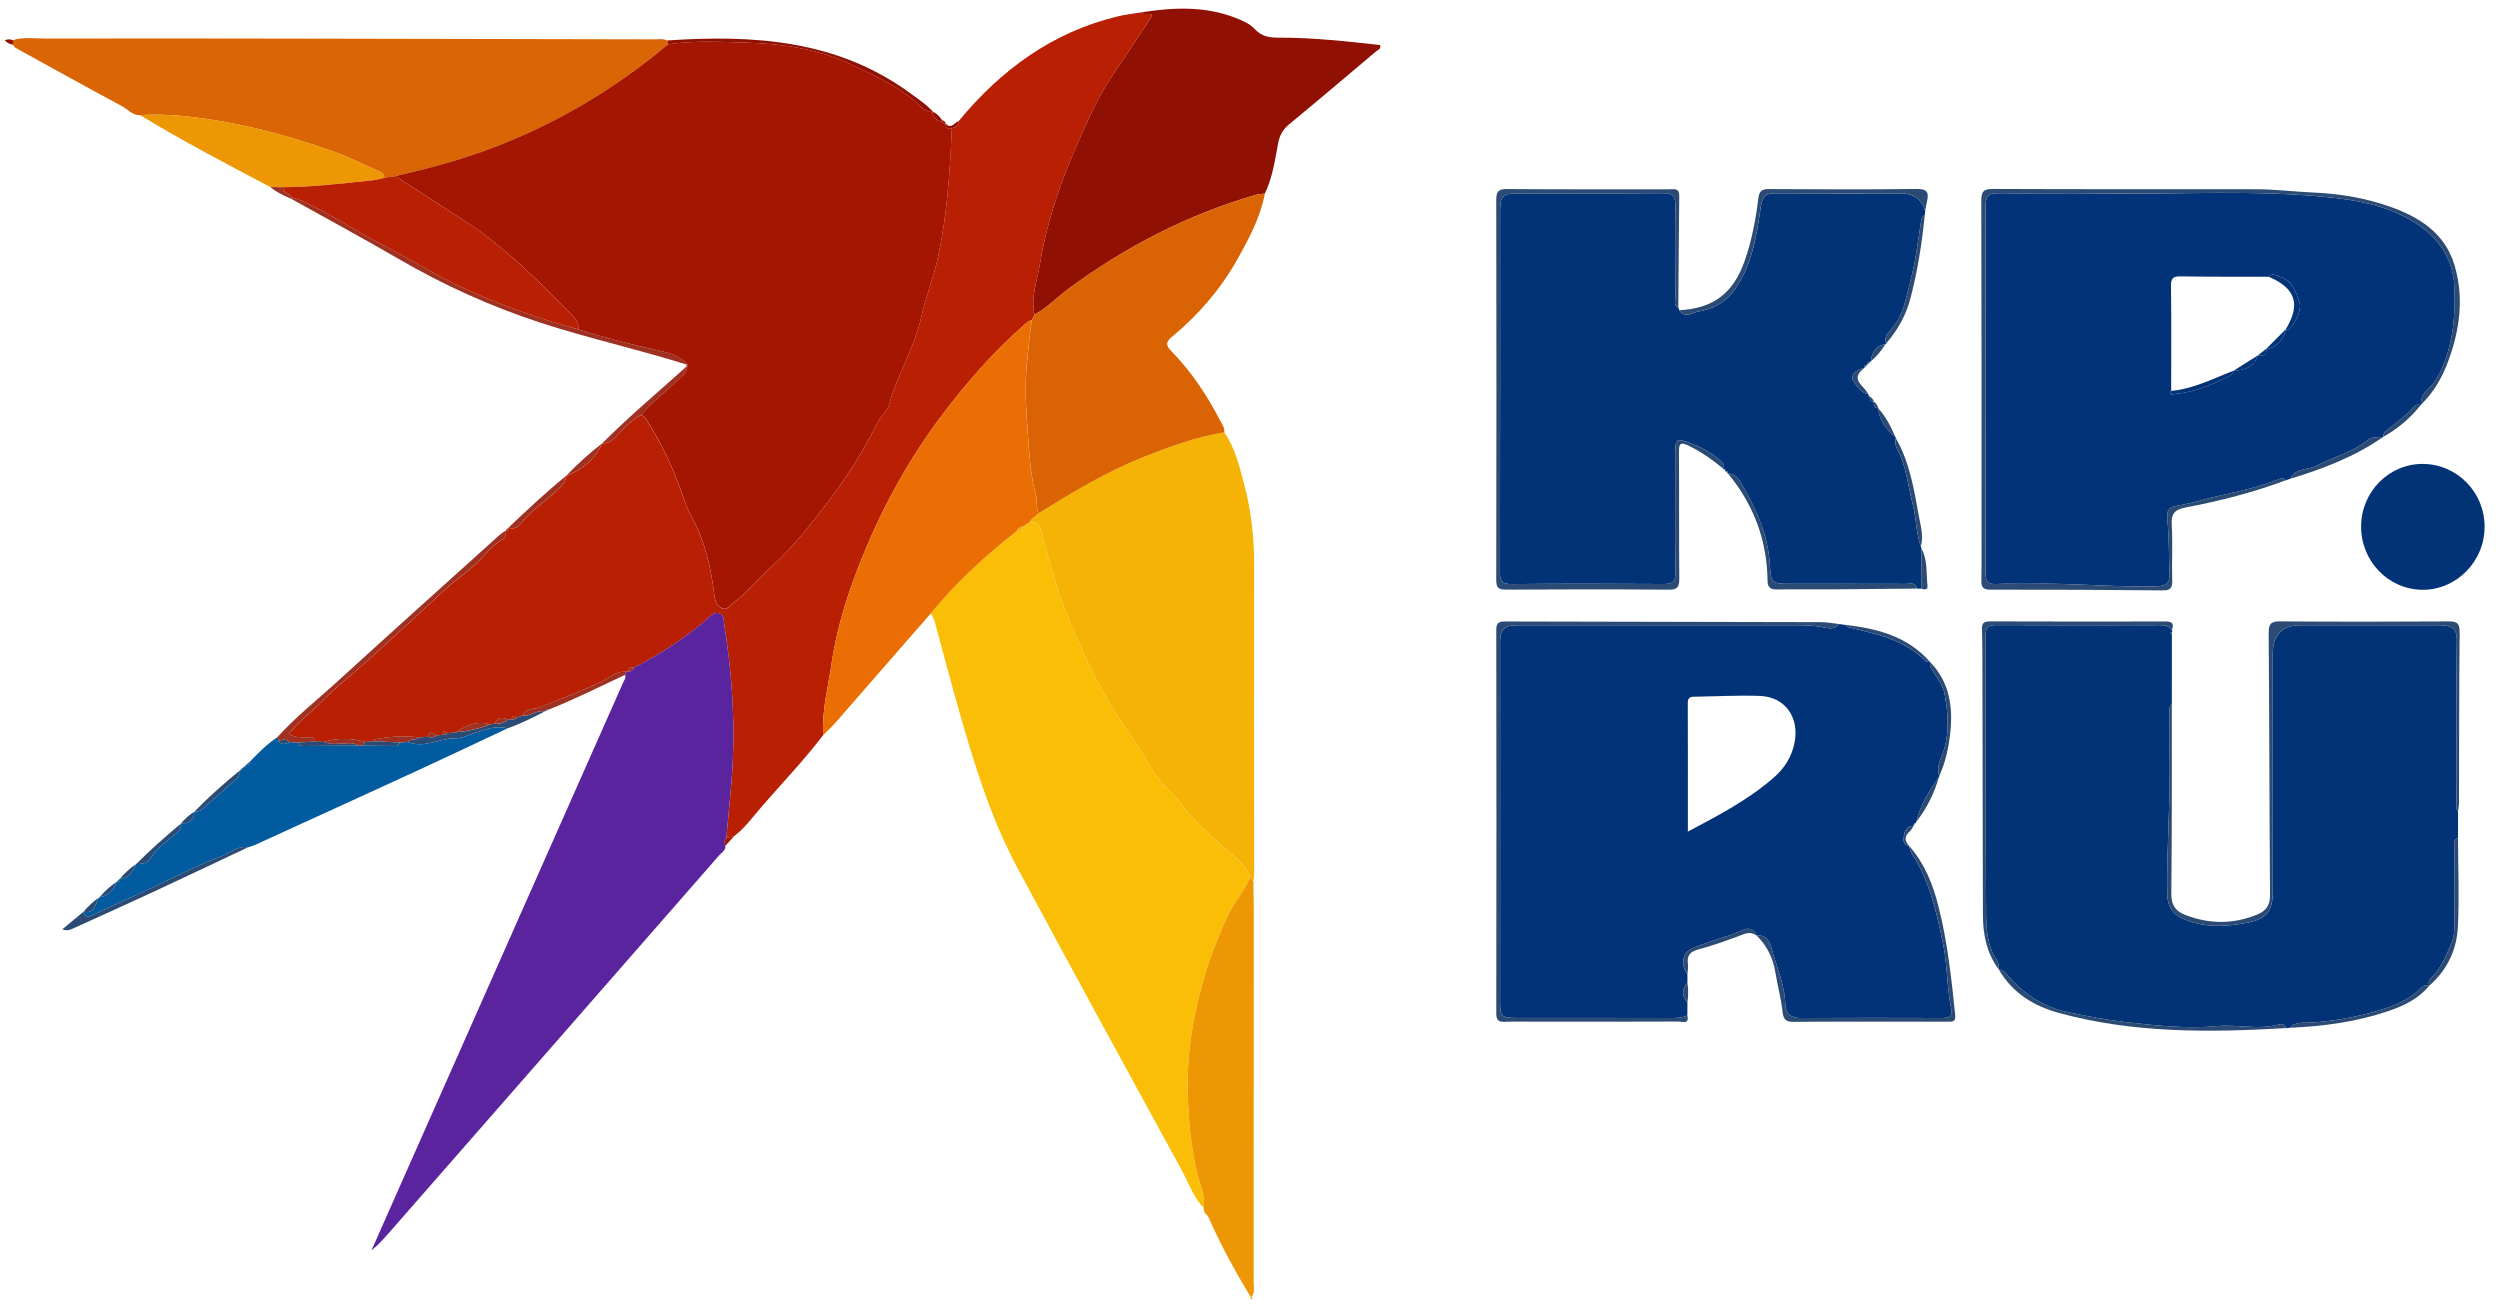
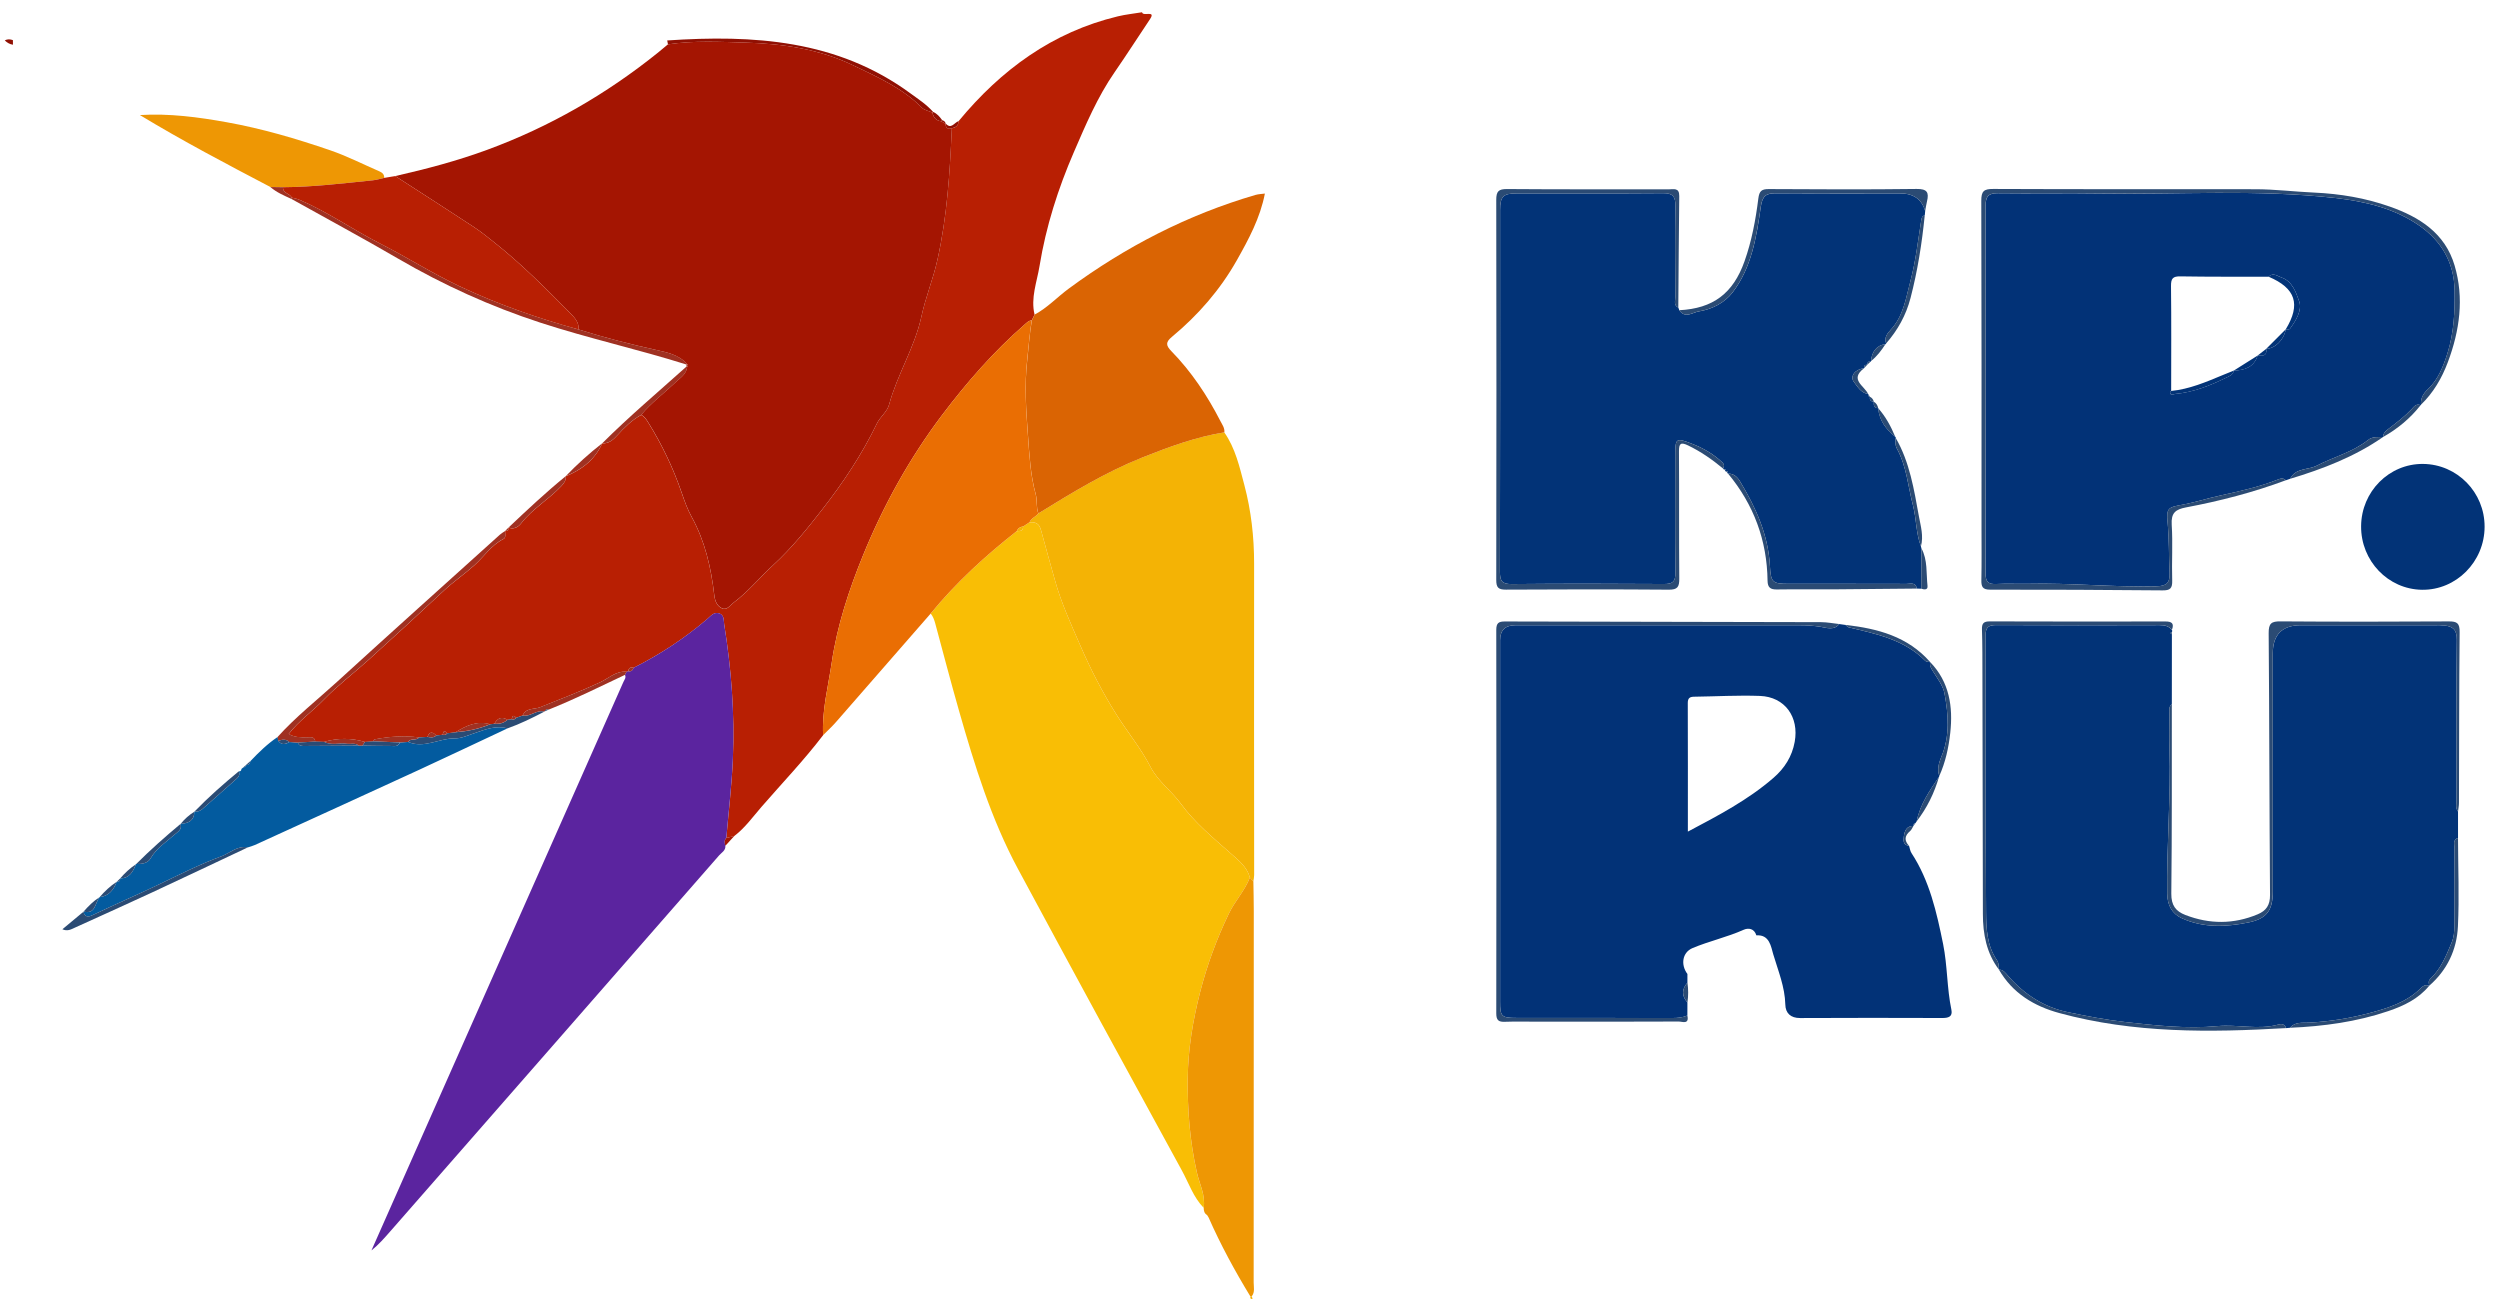
<svg xmlns="http://www.w3.org/2000/svg" width="124" height="65" viewBox="0 0 124 65" fill="none">
  <g clip-path="url(#clip0_3314_8352)">
    <path d="M95.066 40.739C95.047 40.767 95.026 40.796 95.007 40.825C94.934 40.837 94.901 40.877 94.917 40.953L94.908 40.965C94.572 40.966 94.468 41.204 94.431 41.479C94.402 41.688 94.39 41.916 94.689 41.956L94.661 41.98L94.69 41.958C94.729 42.076 94.743 42.21 94.808 42.31C95.708 43.682 96.059 45.255 96.379 46.829C96.595 47.898 96.565 49.007 96.789 50.083C96.862 50.435 96.633 50.493 96.339 50.493C93.989 50.486 91.64 50.482 89.289 50.495C88.812 50.498 88.561 50.248 88.552 49.828C88.531 48.944 88.193 48.143 87.951 47.326C87.843 46.963 87.773 46.345 87.116 46.394L87.14 46.367C87.132 46.375 87.123 46.384 87.115 46.394C87.013 46.048 86.716 46.013 86.485 46.117C85.66 46.486 84.774 46.677 83.945 47.027C83.451 47.236 83.345 47.839 83.696 48.311V48.741C83.407 49.068 83.407 49.397 83.696 49.724C83.696 49.939 83.694 50.154 83.694 50.37C83.46 50.468 83.218 50.494 82.965 50.493C80.379 50.487 77.793 50.489 75.207 50.488C74.474 50.488 74.406 50.421 74.406 49.685C74.406 43.708 74.405 37.731 74.406 31.753C74.406 31.261 74.659 31.014 75.162 31.013C79.87 31.013 84.579 31.013 89.287 31.014C89.623 31.014 89.956 31.036 90.294 31.089C90.592 31.137 90.961 31.286 91.227 30.953C91.33 30.967 91.434 30.981 91.537 30.997C91.59 31.038 91.638 31.104 91.698 31.118C93.062 31.44 94.445 31.718 95.497 32.78C95.549 32.832 95.659 32.826 95.743 32.845L95.72 32.866L95.74 32.843C95.697 33.04 95.799 33.174 95.899 33.334C96.111 33.674 96.38 34.023 96.449 34.402C96.641 35.449 96.727 36.506 96.29 37.539C96.17 37.822 96.073 38.158 96.19 38.491L96.178 38.525C95.713 39.214 95.235 39.898 95.067 40.741L95.066 40.739ZM83.718 41.248C85.231 40.448 86.7 39.679 87.969 38.578C88.511 38.107 88.885 37.528 89.017 36.797C89.242 35.562 88.531 34.564 87.294 34.518C86.209 34.478 85.121 34.543 84.034 34.557C83.824 34.559 83.714 34.616 83.714 34.865C83.722 36.962 83.718 39.059 83.718 41.247V41.248Z" fill="#023277" />
    <path d="M113.588 50.978C113.521 50.984 113.453 50.99 113.386 50.996C113.329 50.772 113.138 50.782 112.996 50.821C111.999 51.096 110.993 50.8 109.984 50.896C108.464 51.041 106.931 50.865 105.414 50.694C104.456 50.585 103.504 50.401 102.559 50.203C101.381 49.956 100.412 49.327 99.613 48.417C99.487 48.273 99.368 48.096 99.143 48.089C99.14 47.927 99.146 47.768 99.045 47.621C98.548 46.902 98.517 46.05 98.51 45.239C98.477 40.676 98.499 36.113 98.482 31.55C98.481 31.107 98.624 31.003 99.035 31.005C101.727 31.02 104.418 31.016 107.111 31.008C107.359 31.008 107.565 31.046 107.726 31.245C107.748 31.279 107.748 31.312 107.726 31.345C107.639 31.381 107.637 31.418 107.726 31.456C107.726 32.613 107.724 33.77 107.723 34.929C107.548 35.064 107.608 35.259 107.606 35.432C107.6 35.993 107.59 36.556 107.606 37.117C107.678 39.525 107.46 41.927 107.494 44.335C107.501 44.91 107.743 45.33 108.225 45.548C109.287 46.031 110.406 45.982 111.516 45.756C112.432 45.57 112.734 45.16 112.733 44.209C112.733 40.276 112.733 36.345 112.731 32.412C112.731 31.479 113.195 31.012 114.121 31.012C116.333 31.012 118.546 31.012 120.759 31.012C120.919 31.012 121.081 31.006 121.239 31.023C121.657 31.069 121.865 31.227 121.858 31.74C121.824 34.385 121.839 37.031 121.842 39.677C121.842 39.869 121.777 40.077 121.918 40.253V41.562C121.644 41.652 121.744 41.889 121.743 42.068C121.735 43.354 121.737 44.64 121.738 45.926C121.738 46.216 121.713 46.491 121.595 46.77C121.325 47.411 121.07 48.056 120.551 48.542C120.436 48.65 120.46 48.765 120.493 48.89L120.487 48.898C120.282 48.802 120.156 48.933 120.024 49.059C119.342 49.716 118.473 49.991 117.602 50.228C116.593 50.502 115.565 50.669 114.514 50.725C114.215 50.741 113.834 50.67 113.589 50.978H113.588Z" fill="#023377" />
    <path d="M94.005 21.668C94.03 21.678 94.038 21.696 94.028 21.722C94.005 21.903 93.994 22.081 94.086 22.25C94.566 23.124 94.636 24.119 94.882 25.062C95.056 25.732 95.029 26.445 95.278 27.102C95.29 27.132 95.297 27.161 95.3 27.192C95.297 27.861 95.294 28.529 95.292 29.198C95.219 29.198 95.146 29.196 95.072 29.195C95.021 28.859 94.757 28.962 94.567 28.962C92.612 28.955 90.656 28.959 88.7 28.957C87.91 28.957 87.833 28.88 87.789 28.075C87.705 26.523 87.085 25.164 86.3 23.868C86.168 23.65 85.988 23.485 85.711 23.491C85.685 23.483 85.671 23.464 85.669 23.437C85.708 23.371 85.696 23.354 85.629 23.395C85.59 23.389 85.567 23.366 85.562 23.328C85.601 23.262 85.59 23.245 85.522 23.288C85.491 23.286 85.472 23.269 85.465 23.238C85.531 23.134 85.53 23.034 85.439 22.946C85.002 22.527 84.478 22.226 83.931 22.014C83.107 21.694 83.092 21.734 83.092 22.636C83.092 24.555 83.078 26.475 83.102 28.394C83.107 28.855 82.959 28.971 82.523 28.967C80.009 28.949 77.495 28.945 74.982 28.97C74.492 28.975 74.396 28.808 74.397 28.347C74.411 22.372 74.405 16.397 74.406 10.421C74.406 9.751 74.556 9.593 75.221 9.593C77.646 9.59 80.07 9.602 82.496 9.582C82.977 9.578 83.107 9.759 83.1 10.22C83.08 11.723 83.09 13.226 83.097 14.729C83.097 14.91 82.996 15.14 83.246 15.256C83.262 15.3 83.278 15.344 83.294 15.388C83.585 15.817 83.95 15.497 84.254 15.448C84.909 15.344 85.539 15.021 85.929 14.515C86.876 13.287 87.122 11.763 87.334 10.271C87.414 9.701 87.609 9.584 88.094 9.588C90.145 9.601 92.195 9.593 94.246 9.593C94.909 9.593 95.323 9.885 95.489 10.47C95.482 10.54 95.476 10.612 95.469 10.683C95.343 10.71 95.314 10.802 95.295 10.919C95.132 11.926 95.024 12.941 94.76 13.93C94.531 14.783 94.419 15.674 93.772 16.366C93.639 16.508 93.43 16.75 93.553 17.037L93.519 17.076C93.122 17.099 92.829 17.442 92.806 17.907C92.8 17.927 92.787 17.94 92.769 17.948C92.635 17.904 92.63 17.998 92.62 18.089L92.622 18.087C92.53 18.093 92.441 18.103 92.482 18.237L92.447 18.273C92.024 18.304 91.739 18.667 91.952 18.941C92.138 19.182 92.304 19.491 92.66 19.542L92.676 19.562C92.653 19.633 92.681 19.671 92.752 19.68C92.721 19.836 92.787 19.915 92.941 19.923V19.921C92.932 20.087 92.939 20.241 93.161 20.245L93.159 20.242C93.21 20.86 93.554 21.297 94.008 21.667L94.005 21.668Z" fill="#023377" />
    <path d="M47.547 6.008C49.656 3.457 52.205 1.59 55.443 0.811C55.837 0.716 56.245 0.675 56.646 0.608C56.686 0.841 57.355 0.48 57.038 0.953C56.453 1.825 55.886 2.713 55.29 3.574C54.431 4.814 53.851 6.191 53.263 7.548C52.483 9.349 51.879 11.238 51.561 13.195C51.431 13.992 51.114 14.774 51.315 15.607L51.176 15.888C51.021 15.899 50.926 16.008 50.817 16.102C49.285 17.438 47.955 18.962 46.729 20.585C45.118 22.719 43.829 25.048 42.817 27.52C42.113 29.242 41.525 31.019 41.251 32.879C41.075 34.069 40.762 35.245 40.827 36.465C39.877 37.708 38.798 38.838 37.774 40.016C37.343 40.513 36.956 41.058 36.427 41.462C36.294 41.497 36.16 41.531 36.026 41.566C36.138 40.256 36.296 38.95 36.351 37.639C36.446 35.4 36.273 33.17 35.919 30.958C35.889 30.769 35.932 30.495 35.655 30.42C35.407 30.352 35.258 30.549 35.102 30.684C33.974 31.651 32.746 32.459 31.425 33.124C31.272 33.079 31.178 33.127 31.163 33.297C31.137 33.314 31.108 33.32 31.077 33.319C30.555 33.27 30.194 33.643 29.767 33.842C28.792 34.297 27.789 34.677 26.792 35.078C26.495 35.196 26.093 35.096 25.922 35.49C25.813 35.528 25.706 35.567 25.598 35.605C25.462 35.428 25.411 35.523 25.377 35.676L25.169 35.704C24.881 35.52 24.676 35.623 24.521 35.898C24.451 35.907 24.382 35.916 24.313 35.926C23.667 35.733 23.122 35.994 22.592 36.323C22.453 36.339 22.313 36.355 22.175 36.373C22.034 36.186 21.987 36.292 21.953 36.446L21.639 36.48C21.461 36.3 21.306 36.265 21.203 36.552C21.063 36.561 20.921 36.57 20.781 36.578C20.036 36.475 19.297 36.536 18.561 36.677C18.544 36.681 18.539 36.74 18.527 36.774C18.386 36.783 18.245 36.792 18.102 36.801C17.424 36.599 16.746 36.602 16.068 36.799L15.639 36.785C15.6 36.513 15.39 36.574 15.223 36.574C14.921 36.573 14.619 36.587 14.319 36.406C14.826 35.755 15.5 35.284 16.066 34.701C16.759 33.986 17.562 33.382 18.302 32.711C19.55 31.58 20.793 30.444 22.021 29.292C22.501 28.843 23.044 28.475 23.533 28.036C24.009 27.607 24.371 27.039 24.965 26.739C25.114 26.665 25.047 26.481 25.055 26.34L25.052 26.343C25.153 26.338 25.244 26.325 25.206 26.184L25.224 26.168C25.486 26.282 25.717 26.128 25.84 25.97C26.411 25.229 27.228 24.771 27.854 24.098C27.984 23.959 28.08 23.824 28.055 23.626L28.053 23.628C28.852 23.303 29.503 22.808 29.871 21.989L29.867 21.992C30.195 22.007 30.405 21.828 30.619 21.592C30.968 21.207 31.339 20.837 31.8 20.582C31.97 20.663 32.061 20.815 32.158 20.97C32.838 22.064 33.391 23.22 33.81 24.443C33.95 24.847 34.093 25.258 34.299 25.63C34.969 26.842 35.27 28.161 35.427 29.518C35.464 29.83 35.565 30.056 35.804 30.173C36.051 30.294 36.21 30.026 36.383 29.896C37.111 29.349 37.69 28.635 38.358 28.022C39.273 27.182 40.052 26.211 40.804 25.243C41.827 23.928 42.76 22.529 43.494 21.007C43.651 20.68 43.999 20.432 44.097 20.073C44.505 18.57 45.364 17.248 45.699 15.708C45.904 14.76 46.28 13.851 46.494 12.894C46.976 10.741 47.112 8.556 47.209 6.363C47.404 6.328 47.537 6.231 47.544 6.011L47.547 6.008Z" fill="#B81F03" />
    <path d="M113.588 23.749C113.517 23.774 113.447 23.799 113.375 23.824C113.274 23.713 113.144 23.721 113.028 23.768C112.086 24.147 111.101 24.364 110.115 24.58C109.492 24.717 108.88 24.917 108.253 25.033C107.548 25.161 107.445 25.19 107.513 25.908C107.591 26.739 107.572 27.568 107.611 28.396C107.636 28.921 107.459 29.07 106.944 29.082C104.823 29.134 102.71 28.906 100.59 28.956C100.073 28.968 99.554 28.936 99.038 28.966C98.628 28.99 98.483 28.872 98.484 28.425C98.498 22.355 98.496 16.287 98.486 10.217C98.486 9.751 98.621 9.578 99.096 9.584C100.79 9.607 102.486 9.57 104.18 9.597C108.059 9.659 111.947 9.383 115.817 9.82C117.292 9.987 118.752 10.323 119.996 11.189C121.079 11.944 121.726 13 121.748 14.404C121.765 15.456 121.716 16.493 121.402 17.499C121.198 18.155 120.936 18.82 120.445 19.284C120.175 19.54 120.066 19.75 120.079 20.082L120.063 20.099C119.846 20.003 119.735 20.167 119.617 20.293C119.277 20.656 118.884 20.955 118.491 21.255C118.346 21.364 118.207 21.47 118.203 21.675L118.206 21.673C117.948 21.693 117.694 21.633 117.449 21.829C116.695 22.428 115.756 22.66 114.919 23.093C114.48 23.321 113.869 23.194 113.59 23.75L113.588 23.749ZM112.403 17.302L112.401 17.305C112.853 17.283 113.284 16.851 113.374 16.332V16.334C113.443 16.328 113.549 16.35 113.577 16.312C113.877 15.905 114.194 15.382 114.042 14.954C113.889 14.523 113.701 13.941 113.161 13.764C112.979 13.704 112.747 13.497 112.525 13.726C111.067 13.723 109.608 13.733 108.151 13.708C107.774 13.702 107.678 13.81 107.682 14.189C107.702 15.922 107.691 17.656 107.69 19.389C107.669 19.418 107.629 19.451 107.633 19.474C107.672 19.65 107.796 19.547 107.882 19.54C108.786 19.457 109.617 19.13 110.422 18.73C110.567 18.659 110.763 18.596 110.795 18.379L110.788 18.383C111.325 18.362 111.792 18.227 111.978 17.633C112.218 17.653 112.457 17.671 112.402 17.301L112.403 17.302Z" fill="#023277" />
    <path d="M59.702 59.908C59.191 59.384 58.964 58.683 58.621 58.057C55.895 53.081 53.181 48.098 50.492 43.1C49.161 40.627 48.337 37.948 47.567 35.254C47.156 33.814 46.777 32.364 46.387 30.919C46.339 30.742 46.278 30.575 46.162 30.433C47.421 28.893 48.876 27.565 50.431 26.344C50.592 26.346 50.751 26.348 50.747 26.115C50.853 26.045 50.96 25.975 51.066 25.904C51.354 25.895 51.54 25.944 51.637 26.306C51.856 27.128 52.097 27.95 52.322 28.767C52.638 29.912 53.13 30.974 53.593 32.04C54.097 33.202 54.68 34.336 55.365 35.426C55.917 36.306 56.586 37.112 57.065 38.038C57.438 38.758 58.102 39.22 58.567 39.861C59.255 40.805 60.162 41.547 61.023 42.31C61.437 42.677 61.836 42.977 61.995 43.523C61.743 44.179 61.252 44.69 60.951 45.316C60.352 46.562 59.875 47.849 59.529 49.196C59.166 50.612 58.926 52.049 58.911 53.499C58.895 55.055 59.017 56.609 59.362 58.144C59.491 58.723 59.8 59.282 59.702 59.909V59.908Z" fill="#F9BE05" />
    <path d="M31.078 33.316C31.109 33.317 31.137 33.311 31.163 33.294C31.303 33.32 31.383 33.251 31.425 33.122C32.746 32.457 33.974 31.648 35.102 30.681C35.258 30.547 35.406 30.349 35.655 30.417C35.932 30.492 35.889 30.766 35.919 30.955C36.273 33.167 36.447 35.397 36.351 37.636C36.296 38.947 36.137 40.255 36.026 41.563C35.91 41.678 35.941 41.813 35.979 41.949C35.998 42.187 35.792 42.286 35.67 42.425C30.241 48.64 24.806 54.849 19.371 61.06C19.078 61.395 18.786 61.731 18.423 62.023C19.013 60.692 19.602 59.36 20.192 58.029C23.769 49.962 27.347 41.894 30.921 33.825C30.969 33.717 31.07 33.611 30.997 33.472C31.023 33.42 31.05 33.367 31.077 33.315L31.078 33.316Z" fill="#5B249F" />
    <path d="M61.995 43.522C61.837 42.976 61.438 42.676 61.023 42.309C60.162 41.546 59.255 40.803 58.568 39.859C58.102 39.22 57.438 38.758 57.065 38.037C56.586 37.111 55.918 36.303 55.365 35.424C54.68 34.335 54.097 33.2 53.593 32.039C53.13 30.973 52.638 29.912 52.322 28.765C52.097 27.95 51.856 27.127 51.637 26.304C51.541 25.941 51.354 25.892 51.066 25.903C51.149 25.693 51.38 25.636 51.502 25.466C53.167 24.438 54.834 23.416 56.657 22.692C57.981 22.165 59.313 21.672 60.724 21.445C61.274 22.227 61.479 23.152 61.718 24.051C62.058 25.33 62.206 26.639 62.204 27.971C62.195 33.114 62.205 38.258 62.206 43.403C62.206 43.509 62.18 43.616 62.165 43.722C62.107 43.655 62.05 43.589 61.992 43.521L61.995 43.522Z" fill="#F4B305" />
-     <path d="M0.64 1.99C1.181 1.825 1.736 1.913 2.282 1.912C6.456 1.902 10.63 1.909 14.803 1.915C20.689 1.924 26.576 1.937 32.461 1.951C32.672 1.951 32.89 1.907 33.093 2.008C33.105 2.073 33.118 2.137 33.13 2.203C32.965 2.34 32.802 2.479 32.636 2.612C30.065 4.681 27.249 6.3 24.159 7.436C22.67 7.983 21.145 8.386 19.603 8.735L19.057 8.824C19.062 8.653 18.96 8.562 18.821 8.503C18.008 8.15 17.212 7.742 16.377 7.456C14.703 6.882 13.005 6.383 11.26 6.069C9.829 5.811 8.395 5.62 6.937 5.71C6.565 5.726 6.341 5.422 6.053 5.267C4.284 4.319 2.529 3.343 0.771 2.373C0.716 2.343 0.685 2.27 0.643 2.218C0.642 2.142 0.641 2.067 0.64 1.99Z" fill="#D96505" />
-     <path d="M51.315 15.605C51.115 14.772 51.432 13.99 51.561 13.194C51.879 11.236 52.483 9.348 53.263 7.546C53.851 6.189 54.431 4.812 55.29 3.573C55.886 2.711 56.453 1.825 57.039 0.952C57.355 0.48 56.686 0.84 56.646 0.607C58.211 0.364 59.767 0.295 61.285 0.886C61.638 1.024 61.997 1.181 62.25 1.454C62.593 1.825 62.989 1.869 63.448 1.868C65.125 1.864 66.791 2.049 68.456 2.236C68.509 2.44 68.331 2.482 68.234 2.564C66.809 3.768 65.387 4.975 63.946 6.16C63.632 6.418 63.472 6.709 63.398 7.099C63.235 7.948 63.118 8.811 62.737 9.601C62.581 9.622 62.419 9.626 62.268 9.669C58.908 10.651 55.84 12.232 53.012 14.313C52.439 14.735 51.948 15.269 51.313 15.605H51.315Z" fill="#901003" />
    <path d="M51.315 15.605C51.949 15.269 52.439 14.735 53.013 14.313C55.84 12.232 58.908 10.651 62.269 9.669C62.419 9.626 62.582 9.622 62.738 9.601C62.506 10.806 61.935 11.867 61.345 12.912C60.514 14.383 59.419 15.636 58.127 16.708C57.815 16.968 57.816 17.127 58.104 17.422C59.1 18.441 59.883 19.622 60.536 20.893C60.624 21.065 60.752 21.231 60.728 21.445C59.316 21.672 57.984 22.166 56.662 22.691C54.838 23.417 53.17 24.438 51.506 25.465C51.386 25.157 51.457 24.815 51.373 24.512C51.107 23.546 51.061 22.551 50.987 21.566C50.894 20.334 50.811 19.101 50.953 17.858C51.026 17.201 51.068 16.54 51.18 15.886L51.318 15.605H51.315Z" fill="#DA6403" />
    <path d="M51.175 15.887C51.065 16.54 51.023 17.201 50.948 17.858C50.808 19.102 50.891 20.335 50.983 21.566C51.056 22.551 51.102 23.546 51.369 24.512C51.453 24.815 51.382 25.158 51.502 25.466C51.38 25.635 51.148 25.693 51.066 25.903C50.96 25.974 50.853 26.043 50.747 26.114C50.599 26.129 50.493 26.204 50.431 26.342C48.877 27.564 47.42 28.892 46.162 30.431C44.596 32.227 43.032 34.025 41.462 35.818C41.263 36.045 41.039 36.25 40.827 36.464C40.762 35.243 41.076 34.068 41.251 32.877C41.525 31.017 42.113 29.241 42.817 27.519C43.829 25.047 45.118 22.718 46.729 20.584C47.955 18.96 49.284 17.435 50.817 16.101C50.926 16.006 51.021 15.898 51.176 15.887H51.175Z" fill="#EA6E03" />
    <path d="M61.995 43.522C62.053 43.589 62.111 43.655 62.168 43.723C62.175 44.211 62.188 44.698 62.188 45.187C62.188 51.328 62.188 57.469 62.182 63.61C62.182 63.839 62.252 64.085 62.09 64.292C62.066 64.289 62.042 64.293 62.02 64.305C61.251 63.043 60.545 61.744 59.947 60.389C59.921 60.348 59.896 60.306 59.871 60.266C59.733 60.186 59.705 60.053 59.703 59.907C59.801 59.28 59.493 58.721 59.363 58.142C59.018 56.607 58.896 55.054 58.912 53.497C58.927 52.047 59.166 50.61 59.53 49.194C59.876 47.848 60.353 46.56 60.952 45.314C61.253 44.687 61.744 44.177 61.996 43.522H61.995Z" fill="#EE9704" />
    <path d="M25.171 36.128C23.703 36.816 22.239 37.513 20.768 38.192C18.062 39.438 15.351 40.673 12.642 41.911C12.53 41.962 12.41 41.992 12.293 42.031C11.771 41.928 11.408 42.316 10.971 42.477C9.883 42.878 8.846 43.409 7.804 43.906C6.734 44.416 5.648 44.886 4.579 45.396C4.351 45.504 4.209 45.481 4.138 45.223L4.148 45.215C4.749 45.365 4.706 44.779 4.936 44.503L4.938 44.501C5.389 44.441 5.636 44.146 5.786 43.739L5.793 43.733C5.89 43.727 5.978 43.713 5.953 43.577L5.961 43.569C6.42 43.562 6.599 43.237 6.741 42.867L6.756 42.855C7.03 42.859 7.324 42.824 7.466 42.579C7.763 42.063 8.244 41.761 8.668 41.389C8.821 41.255 9.042 41.142 8.956 40.866L8.983 40.898L8.96 40.863C9.336 40.836 9.632 40.713 9.64 40.259L9.648 40.253C9.797 40.268 9.923 40.231 10.04 40.127C10.571 39.652 11.11 39.187 11.639 38.711C11.766 38.596 11.936 38.482 11.843 38.257L11.85 38.261C11.933 38.264 11.971 38.219 11.976 38.139C12.005 38.114 12.037 38.089 12.067 38.063C12.14 38.059 12.185 38.022 12.198 37.947L12.19 37.955C12.327 37.951 12.397 37.872 12.427 37.744C12.842 37.309 13.271 36.89 13.771 36.554C13.782 36.619 13.794 36.684 13.804 36.75C13.969 36.967 14.159 36.922 14.356 36.804C14.495 36.814 14.634 36.824 14.774 36.834C14.834 37.014 14.985 37.002 15.128 37.002C16.018 36.998 16.91 36.991 17.801 36.986L17.98 36.982C18.45 36.989 18.919 37.001 19.389 37C19.553 37 19.751 37.057 19.834 36.826C19.972 36.817 20.11 36.808 20.247 36.801C21.042 37.139 21.777 36.616 22.553 36.625C22.89 36.628 23.222 36.47 23.554 36.358C24.069 36.184 24.602 35.967 25.173 36.128H25.171Z" fill="#035B9F" />
    <path d="M117.111 26.099C117.122 24.38 118.503 22.995 120.184 23.011C121.877 23.027 123.242 24.42 123.236 26.129C123.232 27.864 121.826 29.277 120.129 29.253C118.448 29.229 117.098 27.819 117.111 26.101V26.099Z" fill="#023377" />
    <path d="M6.937 5.707C8.395 5.617 9.829 5.808 11.26 6.066C13.006 6.38 14.704 6.88 16.377 7.454C17.212 7.74 18.008 8.148 18.821 8.5C18.961 8.561 19.064 8.651 19.057 8.822C18.868 8.863 18.68 8.924 18.489 8.944C17.007 9.094 15.528 9.277 14.036 9.285L13.411 9.275C11.228 8.131 9.047 6.984 6.937 5.706V5.707Z" fill="#EE9704" />
    <path d="M120.077 20.081C120.064 19.749 120.173 19.538 120.443 19.283C120.934 18.818 121.195 18.154 121.4 17.498C121.713 16.492 121.763 15.456 121.746 14.403C121.723 12.999 121.077 11.943 119.994 11.188C118.75 10.322 117.289 9.985 115.815 9.819C111.944 9.382 108.057 9.658 104.178 9.596C102.484 9.569 100.789 9.606 99.094 9.583C98.618 9.577 98.482 9.749 98.484 10.216C98.495 16.285 98.495 22.354 98.481 28.423C98.481 28.869 98.627 28.989 99.036 28.965C99.552 28.935 100.07 28.967 100.587 28.955C102.707 28.905 104.821 29.133 106.942 29.081C107.457 29.069 107.635 28.919 107.609 28.395C107.57 27.567 107.589 26.738 107.511 25.907C107.443 25.189 107.546 25.161 108.251 25.031C108.878 24.917 109.489 24.717 110.112 24.579C111.099 24.361 112.084 24.145 113.026 23.767C113.142 23.72 113.272 23.712 113.373 23.823C111.765 24.422 110.109 24.85 108.428 25.167C107.906 25.266 107.68 25.438 107.717 26.028C107.776 26.948 107.713 27.874 107.741 28.797C107.753 29.181 107.64 29.287 107.267 29.283C104.414 29.256 101.561 29.243 98.708 29.247C98.33 29.247 98.268 29.096 98.276 28.765C98.294 27.915 98.283 27.063 98.283 26.211C98.283 20.797 98.29 15.382 98.272 9.967C98.269 9.48 98.397 9.37 98.866 9.372C103.199 9.392 107.532 9.381 111.864 9.386C112.837 9.387 113.809 9.508 114.777 9.552C116.074 9.61 117.324 9.82 118.536 10.248C119.997 10.763 121.274 11.558 121.749 13.171C122.227 14.791 122 16.396 121.417 17.955C121.118 18.755 120.693 19.484 120.074 20.08L120.077 20.081Z" fill="#2B4B74" />
    <path d="M83.245 15.256C82.995 15.141 83.098 14.91 83.097 14.73C83.088 13.227 83.078 11.724 83.1 10.221C83.106 9.76 82.977 9.578 82.495 9.583C80.071 9.602 77.645 9.59 75.22 9.593C74.555 9.593 74.406 9.751 74.406 10.421C74.406 16.397 74.41 22.372 74.396 28.348C74.395 28.809 74.491 28.974 74.982 28.97C77.496 28.945 80.01 28.949 82.523 28.968C82.958 28.971 83.106 28.855 83.101 28.395C83.077 26.475 83.091 24.556 83.091 22.636C83.091 21.733 83.106 21.694 83.931 22.014C84.478 22.226 85 22.526 85.438 22.946C85.529 23.033 85.53 23.134 85.464 23.239C84.925 22.791 84.357 22.396 83.723 22.091C83.36 21.917 83.274 21.999 83.277 22.394C83.291 24.494 83.274 26.594 83.292 28.694C83.297 29.106 83.211 29.253 82.769 29.248C80.077 29.227 77.385 29.229 74.694 29.246C74.314 29.248 74.213 29.14 74.214 28.762C74.225 22.48 74.226 16.198 74.214 9.915C74.214 9.485 74.331 9.374 74.755 9.377C77.428 9.399 80.102 9.387 82.776 9.391C83.008 9.391 83.297 9.295 83.291 9.723C83.269 11.567 83.259 13.412 83.244 15.256H83.245Z" fill="#2B4B74" />
    <path d="M121.917 40.253C121.777 40.077 121.842 39.869 121.841 39.676C121.838 37.03 121.823 34.384 121.857 31.739C121.864 31.226 121.656 31.069 121.238 31.023C121.08 31.005 120.918 31.012 120.758 31.012C118.545 31.012 116.332 31.012 114.12 31.012C113.194 31.012 112.73 31.479 112.73 32.412C112.73 36.344 112.731 40.276 112.731 44.208C112.731 45.16 112.431 45.57 111.515 45.756C110.405 45.981 109.286 46.03 108.224 45.548C107.742 45.329 107.5 44.91 107.493 44.334C107.459 41.926 107.676 39.524 107.605 37.116C107.588 36.555 107.599 35.993 107.605 35.432C107.607 35.258 107.547 35.063 107.722 34.928C107.718 38.06 107.733 41.192 107.697 44.323C107.691 44.906 107.918 45.199 108.394 45.383C109.594 45.846 110.792 45.848 111.984 45.348C112.402 45.173 112.598 44.894 112.593 44.393C112.56 40.066 112.562 35.737 112.526 31.41C112.522 30.918 112.657 30.815 113.119 30.82C115.901 30.842 118.682 30.838 121.464 30.822C121.872 30.82 122.003 30.912 121.998 31.353C121.97 34.178 121.975 37.003 121.965 39.828C121.965 39.97 121.934 40.112 121.918 40.254L121.917 40.253Z" fill="#2B4B74" />
    <path d="M91.226 30.952C90.96 31.286 90.591 31.136 90.293 31.088C89.955 31.035 89.623 31.013 89.286 31.013C84.578 31.011 79.869 31.012 75.161 31.012C74.658 31.012 74.406 31.259 74.405 31.753C74.405 37.73 74.405 43.707 74.405 49.684C74.405 50.42 74.474 50.488 75.206 50.488C77.792 50.488 80.378 50.487 82.964 50.492C83.217 50.492 83.459 50.467 83.693 50.369C83.797 50.833 83.437 50.667 83.261 50.668C80.943 50.679 78.625 50.676 76.306 50.676C75.754 50.676 75.2 50.66 74.647 50.681C74.332 50.693 74.215 50.611 74.215 50.263C74.225 43.923 74.226 37.584 74.215 31.245C74.215 30.896 74.336 30.824 74.648 30.825C79.874 30.841 85.097 30.846 90.323 30.859C90.624 30.859 90.923 30.92 91.223 30.952H91.226Z" fill="#2B4B74" />
    <path d="M107.726 31.243C107.566 31.043 107.359 31.005 107.111 31.006C104.42 31.014 101.727 31.019 99.035 31.003C98.624 31.001 98.481 31.105 98.483 31.548C98.499 36.111 98.477 40.673 98.51 45.236C98.517 46.048 98.548 46.901 99.045 47.619C99.145 47.765 99.14 47.925 99.143 48.087C98.53 47.275 98.352 46.334 98.351 45.337C98.347 41.392 98.337 37.447 98.328 33.502C98.326 32.742 98.33 31.982 98.305 31.223C98.294 30.91 98.396 30.82 98.697 30.821C101.601 30.831 104.505 30.83 107.41 30.825C107.725 30.825 107.848 30.926 107.727 31.242L107.726 31.243Z" fill="#2B4B74" />
    <path d="M34.051 18.082C31.648 17.324 29.184 16.783 26.786 15.999C24.332 15.197 22 14.14 19.765 12.839C18.005 11.815 16.211 10.848 14.433 9.855C14.447 9.837 14.461 9.819 14.475 9.801C14.594 9.833 14.719 9.852 14.831 9.9C16.244 10.5 17.504 11.393 18.87 12.088C20.218 12.773 21.493 13.59 22.871 14.234C24.758 15.116 26.703 15.792 28.7 16.341C29.963 16.739 31.242 17.069 32.536 17.355C33.063 17.471 33.673 17.587 34.084 18.058L34.054 18.082H34.051Z" fill="#9F3122" />
-     <path d="M87.116 46.392C87.773 46.342 87.844 46.961 87.951 47.324C88.193 48.141 88.531 48.943 88.552 49.827C88.561 50.246 88.812 50.496 89.289 50.493C91.639 50.479 93.989 50.483 96.339 50.491C96.633 50.491 96.861 50.434 96.788 50.081C96.565 49.007 96.595 47.897 96.378 46.827C96.059 45.253 95.707 43.68 94.808 42.308C94.742 42.208 94.727 42.075 94.69 41.956C95.451 42.81 95.865 43.843 96.143 44.935C96.596 46.71 96.791 48.527 96.979 50.346C97.017 50.705 96.813 50.676 96.593 50.676C95.772 50.675 94.952 50.676 94.132 50.676C92.42 50.676 90.708 50.666 88.997 50.684C88.633 50.687 88.463 50.62 88.417 50.205C88.343 49.543 88.169 48.891 88.059 48.232C87.938 47.512 87.641 46.895 87.116 46.392Z" fill="#2B4B74" />
    <path d="M13.801 36.75C13.79 36.685 13.778 36.62 13.768 36.554C14.667 35.555 15.723 34.726 16.71 33.825C19.395 31.375 22.1 28.95 24.798 26.517C24.875 26.447 24.97 26.396 25.056 26.336C25.048 26.475 25.115 26.66 24.966 26.735C24.372 27.033 24.01 27.603 23.534 28.031C23.044 28.471 22.502 28.838 22.022 29.288C20.794 30.439 19.551 31.576 18.303 32.707C17.564 33.378 16.759 33.981 16.067 34.697C15.501 35.28 14.827 35.751 14.32 36.401C14.619 36.583 14.922 36.569 15.224 36.57C15.391 36.57 15.601 36.509 15.639 36.781C15.349 36.798 15.059 36.816 14.769 36.834C14.63 36.824 14.491 36.814 14.35 36.804C14.18 36.645 13.992 36.676 13.799 36.75H13.801Z" fill="#9F3122" />
    <path d="M95.487 10.469C95.321 9.884 94.907 9.592 94.243 9.592C92.193 9.592 90.143 9.6 88.092 9.586C87.606 9.583 87.412 9.7 87.332 10.27C87.121 11.762 86.874 13.286 85.927 14.514C85.537 15.021 84.907 15.343 84.252 15.447C83.946 15.496 83.581 15.816 83.292 15.387C84.97 15.3 85.96 14.558 86.527 12.963C86.885 11.954 87.08 10.906 87.213 9.848C87.26 9.473 87.376 9.376 87.735 9.378C90.177 9.393 92.62 9.404 95.063 9.372C95.58 9.366 95.689 9.535 95.579 9.989C95.54 10.147 95.518 10.309 95.488 10.469H95.487Z" fill="#2B4B74" />
    <path d="M99.143 48.087C99.368 48.095 99.487 48.271 99.613 48.416C100.412 49.325 101.381 49.954 102.559 50.201C103.504 50.399 104.456 50.584 105.414 50.692C106.931 50.864 108.464 51.039 109.984 50.894C110.993 50.798 111.999 51.094 112.996 50.819C113.138 50.78 113.329 50.77 113.386 50.994C109.61 51.214 105.844 51.255 102.151 50.25C100.902 49.911 99.822 49.27 99.143 48.086V48.087Z" fill="#2B4B74" />
    <path d="M33.131 2.201C33.119 2.136 33.106 2.072 33.094 2.006C37.362 1.722 41.521 1.962 45.163 4.635C45.552 4.92 45.959 5.183 46.282 5.551L46.25 5.585C46.072 5.506 45.852 5.469 45.723 5.34C44.754 4.363 43.513 3.819 42.323 3.244C40.664 2.442 38.843 2.173 37.016 2.116C35.723 2.076 34.421 2.005 33.13 2.202L33.131 2.201Z" fill="#901003" />
    <path d="M85.711 23.49C85.988 23.486 86.168 23.65 86.3 23.868C87.085 25.164 87.705 26.521 87.789 28.074C87.833 28.88 87.91 28.957 88.7 28.957C90.656 28.957 92.612 28.955 94.567 28.962C94.757 28.962 95.021 28.858 95.072 29.194C93.755 29.207 92.438 29.223 91.122 29.23C90.124 29.236 89.126 29.222 88.13 29.237C87.814 29.241 87.677 29.142 87.671 28.809C87.645 26.8 86.985 25.027 85.711 23.49Z" fill="#2B4B74" />
    <path d="M4.138 45.221C4.209 45.48 4.351 45.503 4.579 45.395C5.648 44.884 6.734 44.415 7.804 43.904C8.846 43.407 9.883 42.877 10.971 42.475C11.408 42.315 11.77 41.927 12.293 42.03C10.716 42.772 9.142 43.523 7.561 44.257C6.286 44.85 5.002 45.426 3.721 46.008C3.535 46.093 3.35 46.208 3.094 46.092C3.461 45.786 3.8 45.504 4.138 45.223V45.221Z" fill="#2B4B74" />
    <path d="M120.492 48.89C120.459 48.765 120.435 48.65 120.55 48.542C121.069 48.056 121.325 47.411 121.594 46.77C121.712 46.49 121.737 46.216 121.737 45.926C121.735 44.64 121.733 43.354 121.742 42.068C121.743 41.889 121.643 41.652 121.917 41.562C121.922 43.026 121.983 44.495 121.913 45.955C121.858 47.107 121.379 48.118 120.493 48.89H120.492Z" fill="#2B4B74" />
    <path d="M25.171 36.128C24.6 35.967 24.067 36.185 23.552 36.359C23.22 36.471 22.887 36.628 22.551 36.625C21.775 36.617 21.04 37.14 20.245 36.801C20.37 36.593 20.648 36.762 20.783 36.576C20.924 36.568 21.065 36.559 21.205 36.55C21.359 36.578 21.512 36.605 21.641 36.478C21.746 36.466 21.851 36.456 21.956 36.444C22.046 36.469 22.123 36.454 22.177 36.371C22.317 36.354 22.456 36.338 22.594 36.322C23.186 36.273 23.763 36.153 24.316 35.924C24.385 35.914 24.455 35.905 24.523 35.897C24.765 35.924 24.984 35.868 25.171 35.703C25.241 35.693 25.309 35.684 25.379 35.675C25.468 35.701 25.545 35.688 25.6 35.604C25.709 35.566 25.816 35.527 25.923 35.489C26.309 35.568 26.615 35.185 27.007 35.294C26.41 35.606 25.806 35.903 25.171 36.129V36.128Z" fill="#2B4B74" />
    <path d="M113.588 50.978C113.833 50.669 114.215 50.741 114.513 50.724C115.563 50.668 116.593 50.502 117.601 50.227C118.472 49.99 119.342 49.715 120.023 49.058C120.155 48.931 120.281 48.802 120.486 48.897C119.951 49.546 119.226 49.89 118.465 50.149C116.885 50.686 115.247 50.906 113.588 50.978Z" fill="#2B4B74" />
    <path d="M93.551 17.036C93.428 16.749 93.638 16.508 93.77 16.365C94.417 15.673 94.529 14.782 94.757 13.929C95.022 12.94 95.13 11.925 95.293 10.918C95.312 10.8 95.34 10.708 95.467 10.682C95.329 12.065 95.113 13.434 94.763 14.78C94.54 15.636 94.125 16.379 93.551 17.036Z" fill="#2B4B74" />
    <path d="M31.803 20.577C31.341 20.833 30.97 21.203 30.622 21.588C30.408 21.825 30.198 22.002 29.87 21.988C31.206 20.655 32.647 19.441 34.048 18.183L34.084 18.21C34.038 18.569 33.754 18.731 33.523 18.951C32.952 19.496 32.314 19.967 31.804 20.577H31.803Z" fill="#9F3122" />
    <path d="M96.189 38.489C96.072 38.157 96.17 37.821 96.289 37.538C96.726 36.505 96.64 35.447 96.448 34.4C96.379 34.022 96.11 33.673 95.898 33.332C95.798 33.173 95.695 33.039 95.739 32.842C96.693 33.829 96.875 35.052 96.733 36.351C96.653 37.085 96.495 37.809 96.189 38.488V38.489Z" fill="#2B4B74" />
    <path d="M27.007 35.293C26.615 35.184 26.309 35.567 25.923 35.487C26.093 35.094 26.497 35.194 26.793 35.075C27.79 34.675 28.793 34.294 29.769 33.84C30.195 33.641 30.556 33.269 31.078 33.317C31.051 33.369 31.024 33.422 30.998 33.473C29.746 34.065 28.505 34.682 27.219 35.195C27.124 35.169 27.048 35.191 27.006 35.291V35.293H27.007Z" fill="#9F3122" />
    <path d="M113.588 23.75C113.867 23.194 114.478 23.322 114.917 23.093C115.754 22.659 116.693 22.428 117.447 21.828C117.692 21.634 117.946 21.692 118.204 21.673C116.792 22.656 115.215 23.259 113.588 23.75Z" fill="#2B4B74" />
    <path d="M95.278 27.102C95.028 26.445 95.056 25.731 94.882 25.061C94.636 24.119 94.566 23.123 94.086 22.249C93.994 22.081 94.005 21.902 94.028 21.722C94.722 22.923 94.934 24.273 95.178 25.611C95.268 26.1 95.417 26.593 95.278 27.102Z" fill="#2B4B74" />
-     <path d="M83.697 48.308C83.345 47.836 83.452 47.233 83.947 47.024C84.776 46.674 85.661 46.484 86.486 46.114C86.718 46.01 87.014 46.045 87.116 46.391C86.909 46.264 86.718 46.247 86.472 46.341C85.743 46.618 85.007 46.886 84.254 47.088C83.83 47.202 83.654 47.386 83.722 47.825C83.745 47.981 83.707 48.146 83.697 48.307V48.308Z" fill="#2B4B74" />
    <path d="M28.058 23.621C28.082 23.819 27.987 23.953 27.856 24.093C27.23 24.766 26.413 25.223 25.842 25.965C25.72 26.123 25.488 26.277 25.227 26.163C26.148 25.291 27.073 24.423 28.058 23.621Z" fill="#9F3122" />
    <path d="M95.741 32.844C95.659 32.823 95.549 32.831 95.496 32.779C94.444 31.716 93.061 31.44 91.697 31.117C91.637 31.103 91.589 31.038 91.536 30.995C93.124 31.176 94.623 31.564 95.741 32.844Z" fill="#2B4B74" />
    <path d="M8.955 40.867C9.041 41.143 8.82 41.257 8.667 41.39C8.243 41.762 7.762 42.065 7.465 42.58C7.323 42.825 7.029 42.861 6.755 42.856C7.455 42.156 8.195 41.5 8.954 40.867H8.955Z" fill="#2B4B74" />
    <path d="M11.842 38.258C11.935 38.483 11.766 38.597 11.638 38.711C11.109 39.188 10.57 39.653 10.039 40.127C9.922 40.232 9.794 40.269 9.647 40.253C10.337 39.541 11.078 38.888 11.842 38.258Z" fill="#2B4B74" />
    <path d="M29.873 21.984C29.505 22.803 28.854 23.298 28.055 23.623C28.623 23.033 29.228 22.485 29.873 21.984Z" fill="#9F3122" />
    <path d="M95.066 40.739C95.234 39.895 95.712 39.212 96.177 38.523C95.944 39.333 95.58 40.074 95.066 40.739Z" fill="#2B4B74" />
    <path d="M118.201 21.675C118.205 21.469 118.344 21.364 118.489 21.254C118.882 20.955 119.275 20.656 119.615 20.293C119.733 20.166 119.844 20.002 120.061 20.098C119.547 20.753 118.92 21.27 118.201 21.675Z" fill="#2B4B74" />
    <path d="M95.292 29.197C95.295 28.528 95.298 27.86 95.3 27.191C95.62 27.779 95.536 28.437 95.605 29.066C95.627 29.267 95.439 29.252 95.291 29.197H95.292Z" fill="#2B4B74" />
    <path d="M92.659 19.542C92.303 19.491 92.138 19.182 91.951 18.941C91.738 18.667 92.024 18.304 92.446 18.273C91.724 18.832 92.478 19.138 92.659 19.542Z" fill="#2B4B74" />
    <path d="M94.005 21.668C93.551 21.298 93.207 20.861 93.156 20.243C93.528 20.663 93.792 21.15 94.005 21.668Z" fill="#2B4B74" />
    <path d="M92.804 17.907C92.827 17.442 93.119 17.099 93.516 17.076C93.315 17.385 93.096 17.678 92.804 17.907Z" fill="#2B4B74" />
    <path d="M13.411 9.276C13.619 9.28 13.828 9.283 14.036 9.286C14.026 9.594 14.375 9.59 14.473 9.803C14.46 9.821 14.446 9.839 14.432 9.857C14.075 9.694 13.713 9.54 13.411 9.277V9.276Z" fill="#9F3122" />
    <path d="M4.936 44.502C4.707 44.778 4.749 45.363 4.147 45.214C4.382 44.945 4.631 44.693 4.936 44.502Z" fill="#2B4B74" />
    <path d="M5.786 43.739C5.636 44.146 5.39 44.441 4.938 44.501C5.189 44.211 5.465 43.949 5.786 43.739Z" fill="#2B4B74" />
    <path d="M94.689 41.955C94.39 41.916 94.402 41.688 94.431 41.478C94.469 41.203 94.573 40.966 94.908 40.964C94.853 41.052 94.815 41.16 94.739 41.223C94.464 41.454 94.444 41.691 94.688 41.953L94.689 41.955Z" fill="#2B4B74" />
    <path d="M6.741 42.867C6.6 43.237 6.419 43.562 5.961 43.569C6.192 43.301 6.448 43.062 6.741 42.867Z" fill="#2B4B74" />
    <path d="M9.639 40.261C9.631 40.714 9.336 40.837 8.959 40.864C9.153 40.625 9.379 40.423 9.639 40.261Z" fill="#2B4B74" />
    <path d="M83.697 49.722C83.408 49.395 83.408 49.067 83.697 48.739C83.745 49.067 83.745 49.395 83.697 49.722Z" fill="#2B4B74" />
    <path d="M0.64 1.99C0.641 2.067 0.642 2.142 0.643 2.218C0.487 2.197 0.36 2.121 0.237 2.009C0.378 1.924 0.508 1.946 0.64 1.99Z" fill="#901003" />
    <path d="M47.547 6.008C47.54 6.227 47.407 6.324 47.211 6.359C46.994 6.443 46.913 6.33 46.889 6.131L46.901 6.119C47.177 6.445 47.336 6.07 47.545 6.008H47.547Z" fill="#901003" />
    <path d="M46.282 5.55C46.479 5.634 46.61 5.792 46.732 5.961C46.715 5.979 46.699 5.998 46.682 6.017C46.434 5.982 46.294 5.833 46.251 5.585L46.283 5.55H46.282Z" fill="#901003" />
    <path d="M35.979 41.95C35.941 41.814 35.91 41.679 36.026 41.564C36.158 41.531 36.292 41.496 36.426 41.461C36.277 41.624 36.127 41.787 35.979 41.95Z" fill="#A41502" />
    <path d="M93.159 20.247C92.937 20.243 92.93 20.088 92.938 19.923C93.063 19.996 93.132 20.107 93.159 20.247Z" fill="#2B4B74" />
    <path d="M62.02 64.306C62.042 64.294 62.066 64.29 62.09 64.293C62.102 64.338 62.114 64.382 62.127 64.427C62.028 64.444 62.002 64.394 62.021 64.306H62.02Z" fill="#F4B305" />
    <path d="M92.939 19.924C92.786 19.916 92.719 19.837 92.75 19.681C92.849 19.733 92.915 19.811 92.939 19.924Z" fill="#2B4B74" />
    <path d="M12.424 37.744C12.394 37.871 12.324 37.952 12.187 37.955C12.266 37.884 12.345 37.815 12.424 37.744Z" fill="#2B4B74" />
    <path d="M25.208 26.179C25.246 26.321 25.155 26.334 25.054 26.337C25.106 26.284 25.157 26.231 25.208 26.179Z" fill="#9F3122" />
    <path d="M5.953 43.577C5.978 43.712 5.89 43.726 5.793 43.733C5.847 43.681 5.9 43.629 5.953 43.577Z" fill="#2B4B74" />
    <path d="M46.732 5.961C46.813 5.987 46.882 6.025 46.901 6.119L46.889 6.131C46.819 6.093 46.751 6.054 46.681 6.017C46.697 5.998 46.715 5.979 46.731 5.961H46.732Z" fill="#901003" />
    <path d="M27.006 35.291C27.048 35.191 27.124 35.17 27.219 35.195C27.147 35.227 27.077 35.259 27.006 35.291Z" fill="#2B4B74" />
    <path d="M92.48 18.238C92.439 18.103 92.529 18.094 92.62 18.088C92.573 18.138 92.526 18.188 92.48 18.238Z" fill="#2B4B74" />
    <path d="M92.618 18.089C92.628 17.999 92.634 17.904 92.767 17.949C92.718 17.996 92.667 18.042 92.618 18.089Z" fill="#2B4B74" />
    <path d="M12.196 37.947C12.183 38.022 12.138 38.059 12.065 38.064C12.108 38.025 12.152 37.986 12.196 37.947Z" fill="#2B4B74" />
    <path d="M94.917 40.953C94.901 40.877 94.934 40.837 95.007 40.825C94.977 40.868 94.947 40.91 94.917 40.953Z" fill="#2B4B74" />
    <path d="M85.522 23.288C85.59 23.245 85.6 23.262 85.561 23.329C85.545 23.318 85.532 23.305 85.522 23.288Z" fill="#2B4B74" />
    <path d="M92.75 19.681C92.679 19.672 92.651 19.634 92.674 19.562C92.7 19.602 92.724 19.641 92.75 19.681Z" fill="#2B4B74" />
    <path d="M85.627 23.395C85.696 23.353 85.707 23.37 85.668 23.437C85.651 23.426 85.637 23.412 85.627 23.395Z" fill="#2B4B74" />
    <path d="M107.724 31.455C107.636 31.418 107.638 31.381 107.724 31.344C107.724 31.381 107.724 31.418 107.724 31.455Z" fill="#2B4B74" />
    <path d="M34.047 18.183C34.053 18.149 34.053 18.116 34.051 18.082L34.081 18.06C34.14 18.11 34.138 18.16 34.084 18.211L34.048 18.183L34.047 18.183Z" fill="#9F3122" />
-     <path d="M11.973 38.139C11.97 38.219 11.932 38.264 11.848 38.262C11.89 38.22 11.932 38.179 11.973 38.139Z" fill="#2B4B74" />
    <path d="M59.869 60.266C59.895 60.307 59.92 60.348 59.945 60.389C59.92 60.347 59.895 60.306 59.869 60.266Z" fill="#F9BE05" />
    <path d="M34.083 18.21C34.137 18.159 34.14 18.109 34.08 18.059C33.671 17.589 33.061 17.472 32.534 17.355C31.24 17.07 29.961 16.74 28.698 16.342C28.721 15.998 28.519 15.773 28.302 15.552C27.093 14.326 25.88 13.104 24.529 12.032C24.195 11.767 23.864 11.497 23.51 11.264C22.215 10.409 20.906 9.575 19.603 8.733C21.145 8.383 22.669 7.981 24.159 7.433C27.248 6.298 30.064 4.678 32.636 2.61C32.802 2.476 32.965 2.337 33.13 2.2C34.422 2.002 35.724 2.074 37.016 2.114C38.843 2.17 40.664 2.44 42.323 3.242C43.513 3.817 44.754 4.361 45.723 5.337C45.852 5.467 46.072 5.504 46.25 5.583C46.293 5.831 46.433 5.98 46.681 6.016C46.751 6.054 46.82 6.092 46.889 6.129C46.913 6.327 46.994 6.441 47.212 6.357C47.114 8.551 46.978 10.736 46.496 12.889C46.282 13.847 45.906 14.755 45.701 15.703C45.366 17.241 44.507 18.565 44.099 20.068C44.002 20.427 43.655 20.675 43.496 21.002C42.762 22.522 41.829 23.923 40.806 25.238C40.054 26.206 39.274 27.177 38.36 28.017C37.692 28.629 37.115 29.342 36.386 29.89C36.212 30.021 36.054 30.288 35.806 30.168C35.568 30.051 35.466 29.825 35.429 29.513C35.272 28.157 34.971 26.837 34.301 25.625C34.095 25.253 33.952 24.842 33.813 24.438C33.393 23.215 32.842 22.059 32.161 20.965C32.064 20.809 31.972 20.658 31.802 20.577C32.313 19.967 32.95 19.496 33.52 18.951C33.752 18.73 34.035 18.568 34.081 18.209L34.083 18.21Z" fill="#A41502" />
    <path d="M20.782 36.575C20.647 36.761 20.369 36.591 20.244 36.8C20.105 36.809 19.967 36.817 19.83 36.825C19.397 36.806 18.963 36.788 18.529 36.77C18.54 36.736 18.546 36.676 18.564 36.673C19.298 36.531 20.037 36.469 20.783 36.574L20.782 36.575Z" fill="#9F3122" />
    <path d="M17.976 36.983C17.916 36.983 17.857 36.985 17.797 36.986C17.615 36.827 17.395 36.92 17.194 36.892C16.82 36.841 16.431 36.987 16.069 36.796C16.748 36.599 17.425 36.597 18.103 36.798C18.06 36.86 18.017 36.921 17.976 36.983Z" fill="#9F3122" />
    <path d="M16.07 36.794C16.432 36.985 16.822 36.84 17.195 36.891C17.397 36.919 17.616 36.826 17.798 36.985C16.907 36.99 16.015 36.997 15.125 37.001C14.982 37.001 14.831 37.014 14.771 36.833C15.061 36.815 15.352 36.797 15.642 36.779C15.785 36.784 15.928 36.789 16.071 36.793L16.07 36.794Z" fill="#2B4B74" />
    <path d="M17.976 36.983C18.019 36.921 18.061 36.859 18.103 36.798C18.245 36.789 18.386 36.78 18.528 36.77C18.962 36.789 19.396 36.807 19.829 36.826C19.748 37.058 19.549 36.999 19.385 37C18.915 37.001 18.446 36.989 17.976 36.983Z" fill="#2B4B74" />
    <path d="M24.314 35.921C23.762 36.151 23.186 36.27 22.593 36.319C23.123 35.991 23.668 35.73 24.314 35.921Z" fill="#9F3122" />
    <path d="M25.17 35.701C24.983 35.866 24.765 35.92 24.522 35.894C24.677 35.619 24.882 35.518 25.17 35.701Z" fill="#9F3122" />
    <path d="M21.64 36.476C21.511 36.603 21.358 36.577 21.204 36.547C21.307 36.26 21.462 36.295 21.64 36.476Z" fill="#9F3122" />
    <path d="M22.176 36.368C22.12 36.452 22.044 36.466 21.955 36.441C21.988 36.288 22.035 36.181 22.176 36.368Z" fill="#9F3122" />
    <path d="M25.599 35.602C25.544 35.685 25.467 35.699 25.378 35.673C25.412 35.52 25.464 35.426 25.599 35.602Z" fill="#9F3122" />
    <path d="M31.426 33.122C31.384 33.251 31.304 33.32 31.164 33.295C31.18 33.124 31.273 33.076 31.426 33.122Z" fill="#9F3122" />
    <path d="M113.373 16.334C114.127 15.096 113.867 14.295 112.525 13.726C112.747 13.497 112.979 13.705 113.161 13.765C113.701 13.941 113.889 14.524 114.042 14.955C114.194 15.383 113.877 15.907 113.577 16.313C113.55 16.351 113.444 16.329 113.373 16.335V16.334Z" fill="#023377" />
    <path d="M107.691 19.391C108.599 19.302 109.427 18.945 110.259 18.599C110.438 18.526 110.617 18.454 110.797 18.381C110.766 18.597 110.57 18.66 110.424 18.732C109.619 19.13 108.788 19.459 107.884 19.541C107.797 19.549 107.675 19.652 107.635 19.476C107.63 19.453 107.671 19.421 107.692 19.391H107.691Z" fill="#023377" />
    <path d="M110.789 18.386C111.185 18.136 111.583 17.886 111.979 17.636C111.793 18.23 111.325 18.364 110.789 18.386Z" fill="#023377" />
    <path d="M112.401 17.305C112.725 16.981 113.049 16.657 113.374 16.333C113.284 16.852 112.852 17.282 112.401 17.305Z" fill="#023377" />
    <path d="M111.979 17.635C112.12 17.524 112.261 17.414 112.403 17.304C112.458 17.674 112.22 17.655 111.979 17.635Z" fill="#023377" />
    <path d="M50.431 26.343C50.493 26.204 50.599 26.131 50.747 26.114C50.751 26.346 50.591 26.345 50.431 26.343Z" fill="#F4B305" />
    <path d="M19.604 8.733C20.907 9.575 22.216 10.41 23.511 11.265C23.865 11.498 24.196 11.768 24.53 12.033C25.88 13.106 27.093 14.327 28.303 15.553C28.521 15.774 28.723 15.999 28.699 16.343C26.702 15.795 24.757 15.117 22.87 14.235C21.493 13.591 20.217 12.775 18.869 12.089C17.504 11.395 16.244 10.502 14.83 9.901C14.718 9.854 14.592 9.835 14.473 9.802C14.375 9.589 14.026 9.594 14.036 9.286C15.528 9.277 17.007 9.094 18.489 8.944C18.68 8.925 18.868 8.864 19.057 8.823C19.239 8.793 19.421 8.763 19.603 8.733H19.604Z" fill="#B81F03" />
    <path d="M13.801 36.75C13.994 36.676 14.182 36.645 14.352 36.804C14.155 36.922 13.966 36.967 13.801 36.75Z" fill="#2B4B74" />
  </g>
  <defs>
    <clipPath id="clip0_3314_8352">
      <rect width="123" height="64" fill="white" transform="translate(0.237 0.43)" />
    </clipPath>
  </defs>
</svg>